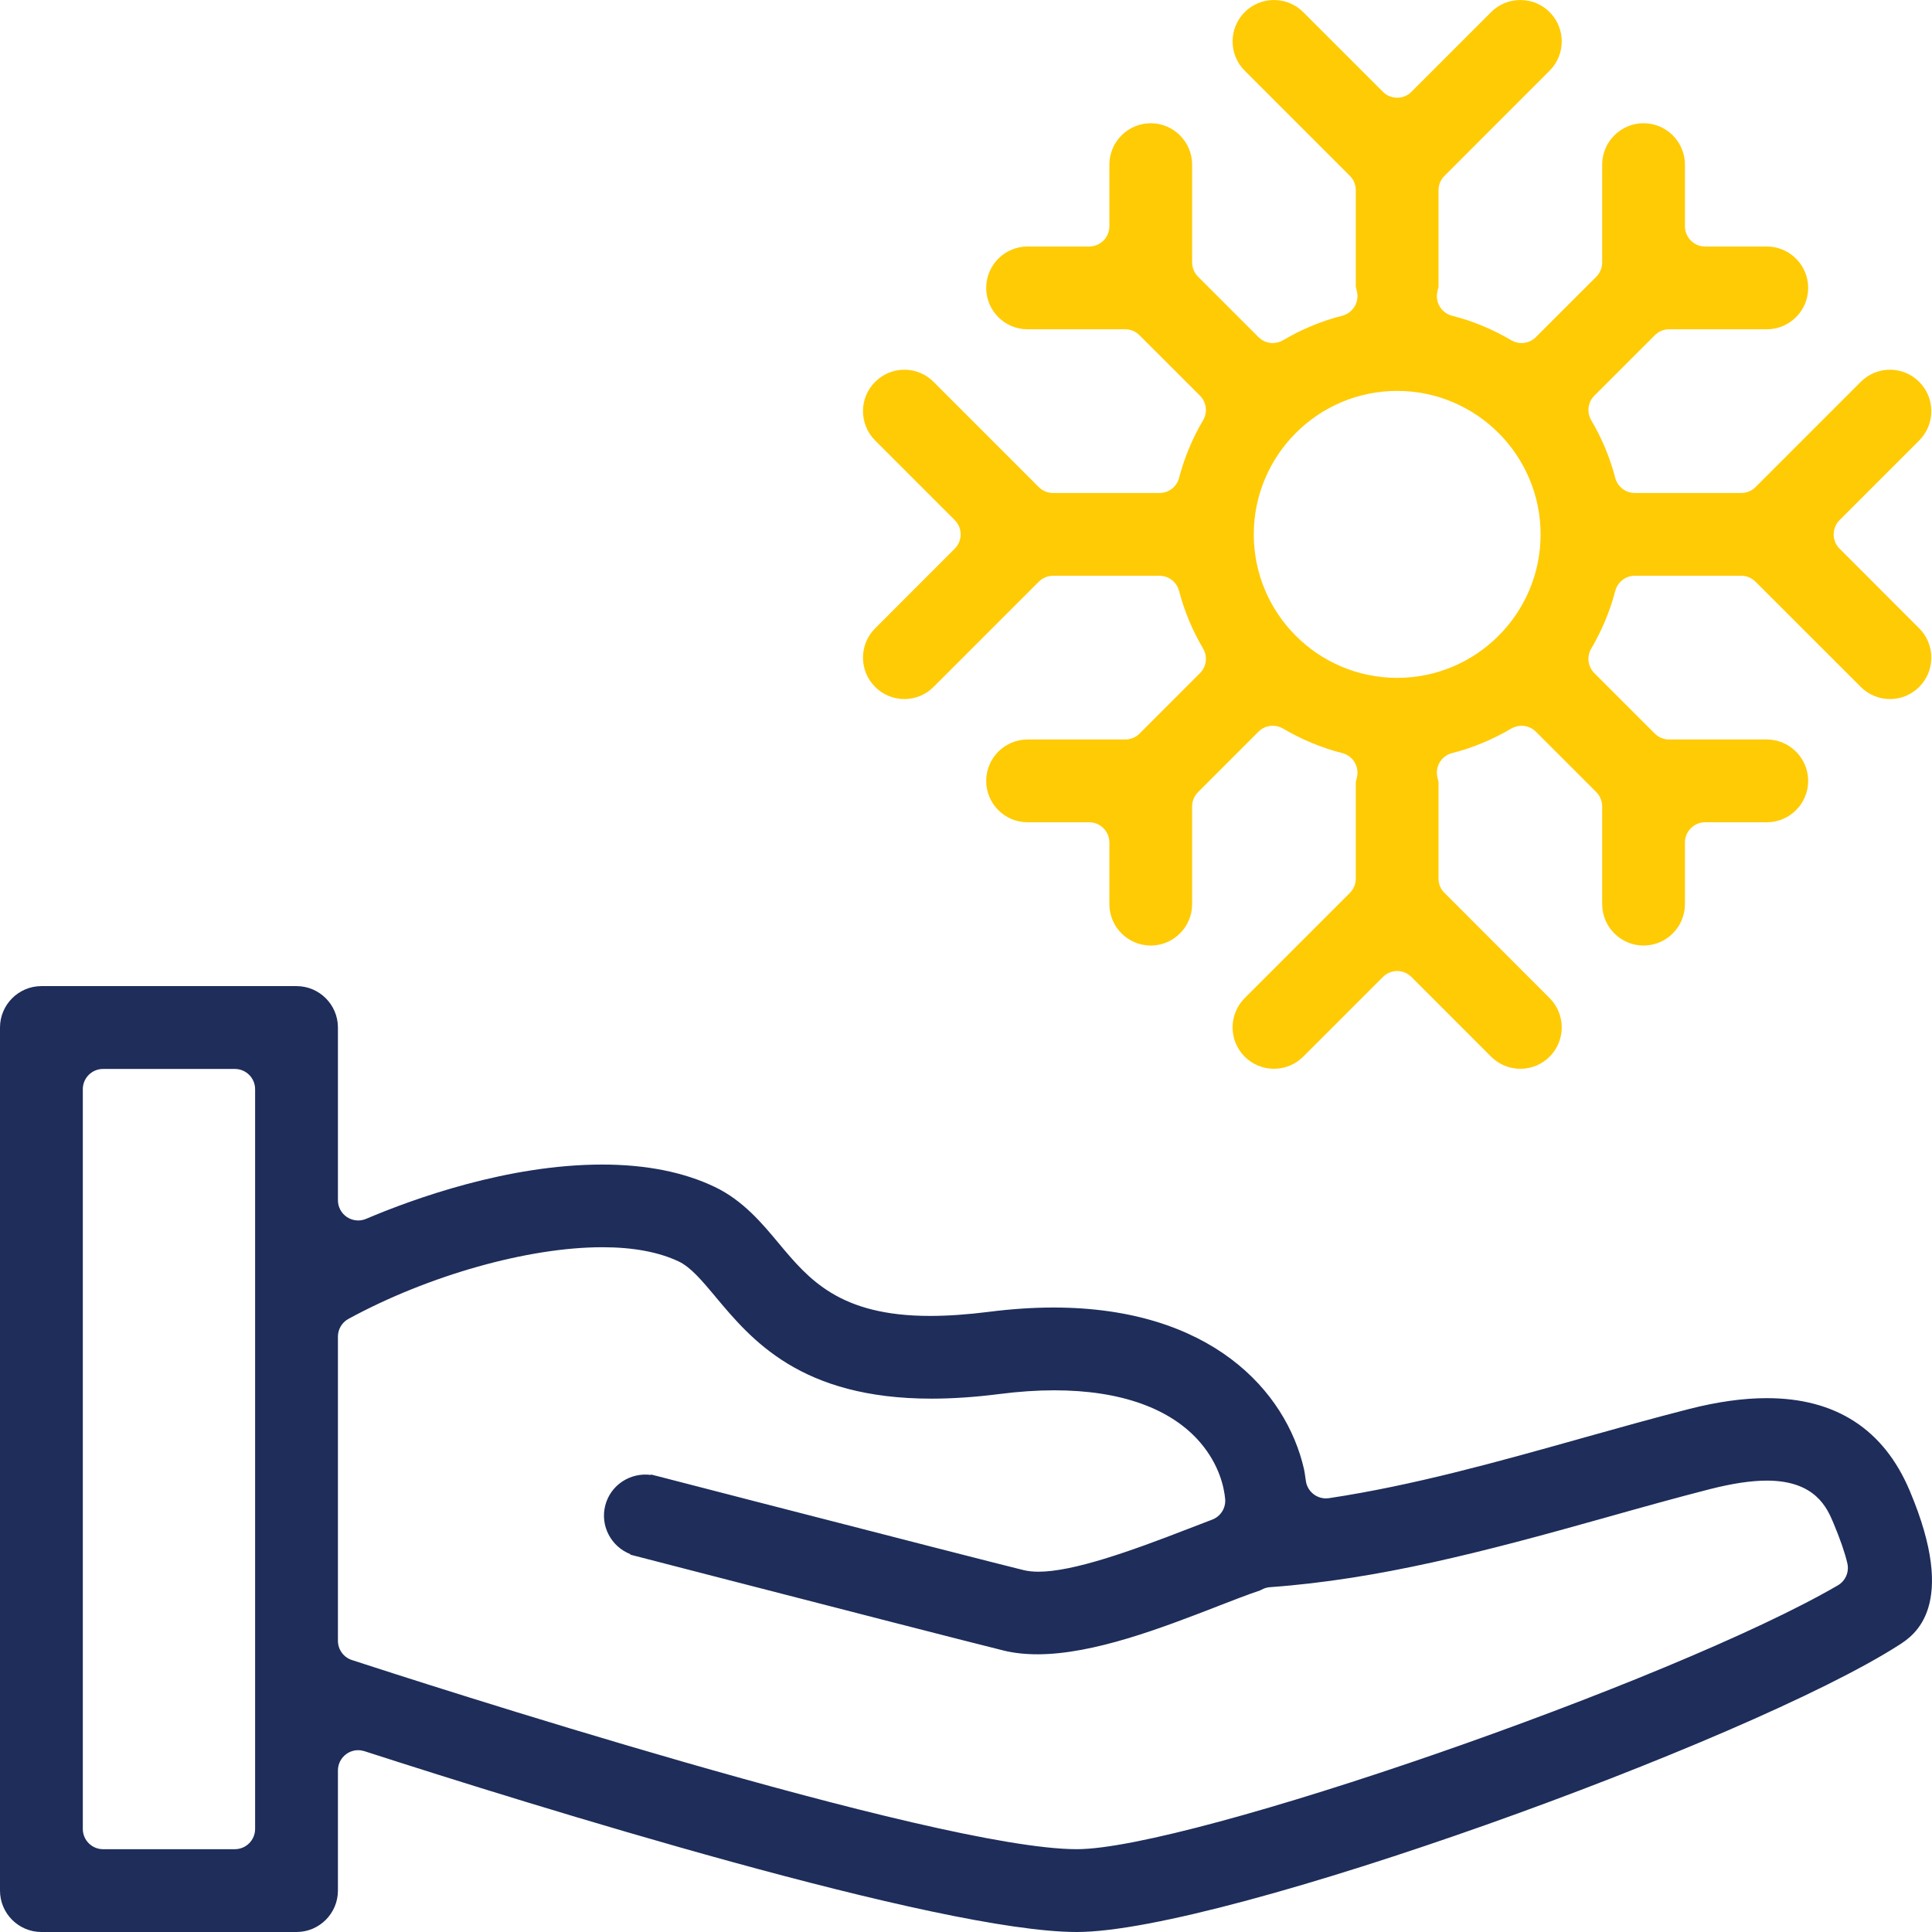
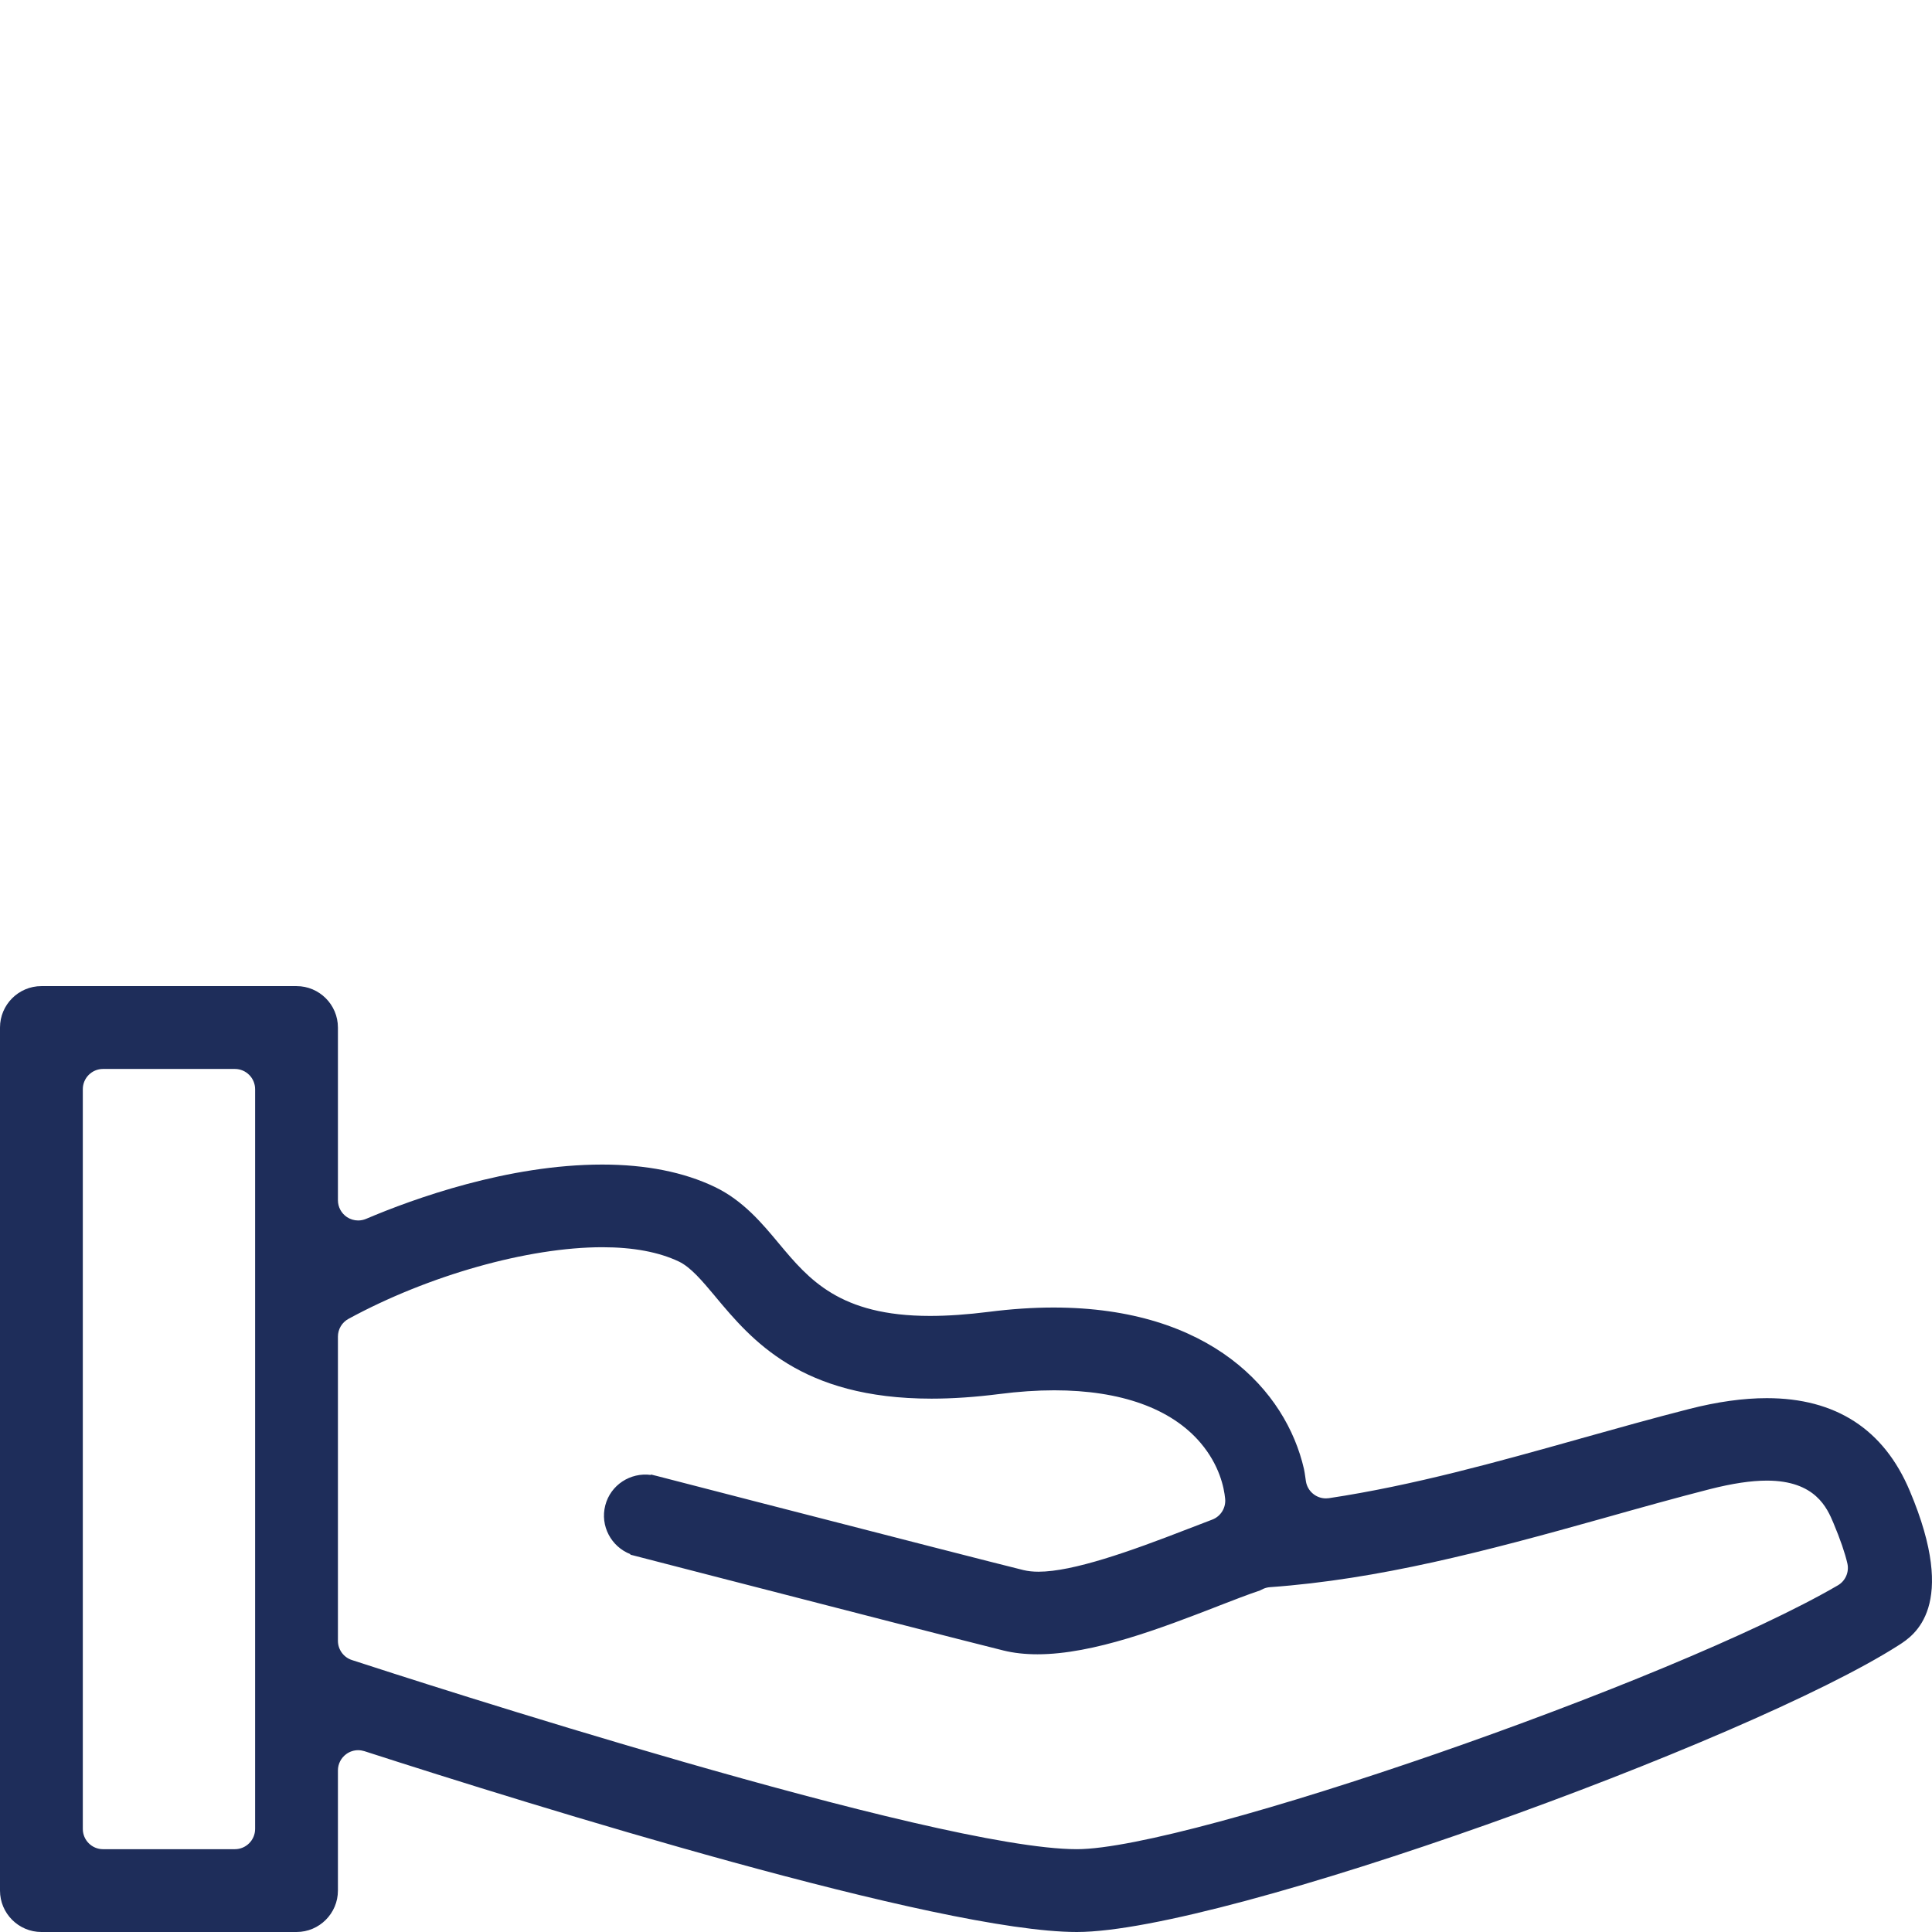
<svg xmlns="http://www.w3.org/2000/svg" width="66px" height="66px" viewBox="0 0 66 66" version="1.1">
  <title>icon-uniekepartner</title>
  <g id="Design-v5" stroke="none" stroke-width="1" fill="none" fill-rule="evenodd">
    <g id="Blokkenpagina" transform="translate(-600, -9194)">
      <g id="Waarom-bij-ons?" transform="translate(0, 8677)">
        <g id="Group-24" transform="translate(171, 293)">
          <g id="Group-6" transform="translate(429, 224)">
            <path d="M62.782,54.159 C57.14,57.444 40.62,63.171 36.787,63.171 C31.946,63.171 14.046,57.37 12.02,56.709 C11.736,56.616 11.544,56.35 11.544,56.052 L11.544,45.661 C11.544,45.407 11.682,45.175 11.905,45.054 C14.637,43.567 18.042,42.607 20.579,42.607 C21.632,42.607 22.511,42.772 23.195,43.098 C23.599,43.293 23.982,43.749 24.425,44.277 L24.446,44.304 C25.673,45.77 27.352,47.78 31.822,47.78 C32.544,47.78 33.324,47.726 34.14,47.622 C34.793,47.538 35.423,47.495 36.014,47.495 C38.287,47.495 40.015,48.116 41.013,49.291 C41.658,50.051 41.816,50.814 41.853,51.201 C41.883,51.512 41.701,51.803 41.41,51.913 C41.14,52.015 40.851,52.126 40.552,52.242 C38.614,52.995 36.658,53.692 35.477,53.692 C35.286,53.692 35.12,53.674 34.964,53.637 C33.891,53.371 30.761,52.568 25.649,51.251 C25.649,51.251 25.645,51.25 25.643,51.249 L22.399,50.411 C22.394,50.409 22.387,50.41 22.382,50.408 C22.333,50.395 22.288,50.384 22.239,50.371 L22.235,50.386 C21.537,50.292 20.856,50.728 20.677,51.427 C20.496,52.126 20.879,52.837 21.536,53.093 L21.531,53.109 C22.249,53.295 23.481,53.613 24.911,53.982 L24.936,53.988 C28.372,54.875 32.936,56.05 34.282,56.384 C34.63,56.47 35.019,56.513 35.442,56.513 C37.361,56.513 39.696,55.608 41.573,54.882 L41.637,54.856 C42.148,54.658 42.632,54.47 43.045,54.332 L43.045,54.331 C43.087,54.309 43.129,54.288 43.174,54.269 C43.241,54.242 43.312,54.225 43.386,54.22 C47.106,53.953 50.723,53.001 54.727,51.877 C56.094,51.492 57.232,51.174 58.41,50.872 C59.182,50.676 59.821,50.58 60.36,50.58 C62.023,50.58 62.42,51.523 62.634,52.031 C62.866,52.584 63.026,53.048 63.109,53.409 C63.176,53.703 63.044,54.008 62.782,54.159 L62.782,54.159 Z M8.715,62.479 C8.715,62.861 8.405,63.171 8.023,63.171 L3.52,63.171 C3.138,63.171 2.829,62.861 2.829,62.479 L2.829,37.209 C2.829,36.827 3.138,36.517 3.52,36.517 L8.023,36.517 C8.405,36.517 8.715,36.827 8.715,37.209 L8.715,62.479 Z M65.24,50.929 C64.356,48.828 62.714,47.763 60.357,47.763 C59.556,47.763 58.665,47.887 57.708,48.132 C56.482,48.445 55.222,48.799 54.003,49.14 L53.964,49.152 C51.169,49.936 48.278,50.747 45.397,51.18 C45.363,51.184 45.328,51.187 45.294,51.187 C44.96,51.187 44.666,50.944 44.612,50.603 L44.59,50.451 C44.577,50.362 44.565,50.272 44.545,50.181 C43.933,47.515 41.364,44.667 35.988,44.667 C35.287,44.667 34.547,44.717 33.785,44.814 C33.049,44.907 32.372,44.954 31.773,44.954 C28.676,44.954 27.629,43.701 26.611,42.483 C26.038,41.794 25.388,41.013 24.419,40.548 C23.362,40.041 22.068,39.783 20.573,39.783 C17.356,39.783 14.137,40.945 12.506,41.638 C12.419,41.675 12.327,41.693 12.235,41.693 C12.101,41.693 11.969,41.654 11.854,41.579 C11.661,41.45 11.544,41.234 11.544,41.002 L11.544,35.102 C11.544,34.322 10.909,33.687 10.13,33.687 L1.415,33.687 C0.635,33.687 0,34.322 0,35.102 L0,64.585 C0,65.365 0.635,66 1.415,66 L10.13,66 C10.909,66 11.544,65.365 11.544,64.585 L11.544,60.48 C11.544,60.26 11.65,60.052 11.829,59.922 C11.948,59.835 12.091,59.789 12.235,59.789 C12.306,59.789 12.378,59.801 12.447,59.822 C18.201,61.68 32.091,66 36.787,66 C41.801,66 59.731,59.489 64.867,56.2 C65.374,55.876 66.914,54.89 65.24,50.929 L65.24,50.929 Z" id="Fill-1" fill="#1E2D5A" />
-             <path d="M47.73,13.354 C45.028,13.354 42.831,15.553 42.831,18.256 C42.831,20.959 45.028,23.157 47.73,23.157 C50.431,23.157 52.629,20.959 52.629,18.256 C52.629,15.553 50.431,13.354 47.73,13.354 M51.938,36.511 C51.56,36.511 51.206,36.364 50.938,36.097 L48.218,33.376 C48.084,33.242 47.907,33.172 47.73,33.172 C47.553,33.172 47.376,33.242 47.242,33.376 L44.52,36.097 C44.252,36.364 43.898,36.511 43.52,36.511 C43.144,36.511 42.788,36.364 42.52,36.097 C41.969,35.545 41.969,34.65 42.52,34.097 L46.114,30.503 C46.243,30.375 46.316,30.198 46.316,30.015 L46.316,26.713 L46.321,26.698 C46.339,26.628 46.356,26.561 46.367,26.489 C46.414,26.14 46.191,25.811 45.85,25.726 C45.153,25.549 44.472,25.267 43.831,24.889 C43.721,24.825 43.6,24.793 43.48,24.793 C43.301,24.793 43.124,24.863 42.992,24.995 L40.928,27.059 C40.798,27.189 40.725,27.366 40.725,27.549 L40.725,30.887 C40.725,31.666 40.09,32.301 39.312,32.301 C38.532,32.301 37.898,31.666 37.898,30.887 L37.898,28.782 C37.898,28.401 37.589,28.09 37.208,28.09 L35.102,28.09 C34.324,28.09 33.69,27.457 33.69,26.677 C33.69,25.898 34.324,25.262 35.102,25.262 L38.441,25.262 C38.623,25.262 38.798,25.189 38.928,25.061 L40.993,22.995 C41.215,22.773 41.26,22.427 41.099,22.155 C40.733,21.535 40.458,20.873 40.279,20.188 C40.2,19.883 39.925,19.669 39.611,19.669 L35.974,19.669 C35.791,19.669 35.615,19.744 35.486,19.873 L31.893,23.465 C31.627,23.733 31.271,23.881 30.895,23.881 C30.517,23.881 30.163,23.733 29.895,23.465 C29.343,22.916 29.343,22.017 29.895,21.466 L32.615,18.744 C32.885,18.474 32.885,18.038 32.615,17.767 L29.895,15.046 C29.343,14.495 29.343,13.597 29.895,13.046 C30.163,12.778 30.517,12.63 30.895,12.63 C31.271,12.63 31.627,12.778 31.893,13.046 L35.486,16.64 C35.615,16.768 35.791,16.841 35.974,16.841 L39.611,16.841 C39.925,16.841 40.2,16.628 40.279,16.325 C40.458,15.639 40.733,14.976 41.099,14.357 C41.26,14.085 41.215,13.739 40.993,13.517 L38.928,11.453 C38.798,11.322 38.623,11.249 38.441,11.249 L35.102,11.249 C34.324,11.249 33.69,10.616 33.69,9.835 C33.69,9.056 34.324,8.421 35.102,8.421 L37.208,8.421 C37.589,8.421 37.898,8.111 37.898,7.729 L37.898,5.625 C37.898,4.845 38.532,4.21 39.312,4.21 C40.09,4.21 40.725,4.845 40.725,5.625 L40.725,8.963 C40.725,9.146 40.798,9.322 40.928,9.453 L42.992,11.517 C43.124,11.65 43.301,11.719 43.48,11.719 C43.6,11.719 43.721,11.688 43.831,11.623 C44.472,11.245 45.153,10.963 45.85,10.787 C46.191,10.7 46.414,10.371 46.367,10.023 C46.356,9.951 46.339,9.883 46.321,9.815 L46.316,9.797 L46.316,6.497 C46.316,6.314 46.243,6.138 46.114,6.008 L42.52,2.414 C41.969,1.863 41.969,0.966 42.52,0.414 C42.788,0.147 43.144,0.001 43.52,0.001 C43.898,0.001 44.252,0.147 44.52,0.414 L47.242,3.135 C47.376,3.272 47.553,3.338 47.73,3.338 C47.907,3.338 48.084,3.272 48.218,3.135 L50.938,0.414 C51.206,0.147 51.56,0.001 51.938,0.001 C52.316,0.001 52.67,0.147 52.938,0.414 C53.489,0.966 53.489,1.863 52.938,2.414 L49.346,6.008 C49.215,6.138 49.142,6.314 49.142,6.497 L49.142,9.799 L49.139,9.816 C49.12,9.883 49.102,9.95 49.093,10.021 C49.044,10.37 49.266,10.7 49.608,10.787 C50.306,10.963 50.986,11.245 51.627,11.623 C51.736,11.688 51.858,11.719 51.978,11.719 C52.157,11.719 52.334,11.65 52.467,11.517 L54.532,9.453 C54.66,9.322 54.733,9.146 54.733,8.963 L54.733,5.625 C54.733,4.845 55.367,4.21 56.147,4.21 C56.925,4.21 57.56,4.845 57.56,5.625 L57.56,7.729 C57.56,8.111 57.87,8.421 58.251,8.421 L60.355,8.421 C61.135,8.421 61.77,9.056 61.77,9.835 C61.77,10.616 61.135,11.249 60.355,11.249 L57.019,11.249 C56.834,11.249 56.66,11.322 56.531,11.453 L54.465,13.517 C54.243,13.739 54.2,14.085 54.359,14.357 C54.725,14.976 55.001,15.639 55.179,16.325 C55.258,16.628 55.533,16.841 55.847,16.841 L59.484,16.841 C59.667,16.841 59.843,16.768 59.972,16.64 L63.565,13.046 C63.833,12.778 64.188,12.63 64.564,12.63 C64.942,12.63 65.296,12.778 65.564,13.046 C66.115,13.597 66.115,14.495 65.564,15.046 L62.843,17.767 C62.574,18.038 62.574,18.474 62.843,18.744 L65.564,21.466 C66.115,22.017 66.115,22.916 65.564,23.465 C65.296,23.733 64.942,23.881 64.564,23.881 C64.188,23.881 63.833,23.733 63.565,23.465 L59.972,19.873 C59.843,19.744 59.667,19.669 59.484,19.669 L55.847,19.669 C55.533,19.669 55.258,19.883 55.179,20.188 C55.001,20.873 54.725,21.535 54.359,22.155 C54.2,22.427 54.243,22.773 54.465,22.995 L56.531,25.061 C56.66,25.189 56.834,25.262 57.019,25.262 L60.355,25.262 C61.135,25.262 61.77,25.898 61.77,26.677 C61.77,27.457 61.135,28.09 60.355,28.09 L58.251,28.09 C57.87,28.09 57.56,28.401 57.56,28.782 L57.56,30.887 C57.56,31.666 56.925,32.301 56.147,32.301 C55.367,32.301 54.733,31.666 54.733,30.887 L54.733,27.549 C54.733,27.366 54.66,27.189 54.532,27.059 L52.467,24.995 C52.334,24.863 52.157,24.793 51.978,24.793 C51.858,24.793 51.736,24.825 51.627,24.889 C50.986,25.267 50.306,25.549 49.608,25.726 C49.266,25.811 49.044,26.142 49.093,26.492 C49.102,26.561 49.12,26.628 49.139,26.695 L49.142,26.712 L49.142,30.015 C49.142,30.198 49.215,30.375 49.346,30.503 L52.938,34.097 C53.489,34.65 53.489,35.545 52.938,36.097 C52.67,36.364 52.316,36.511 51.938,36.511" id="Fill-4" fill="#FFCB05" />
          </g>
        </g>
      </g>
    </g>
  </g>
</svg>